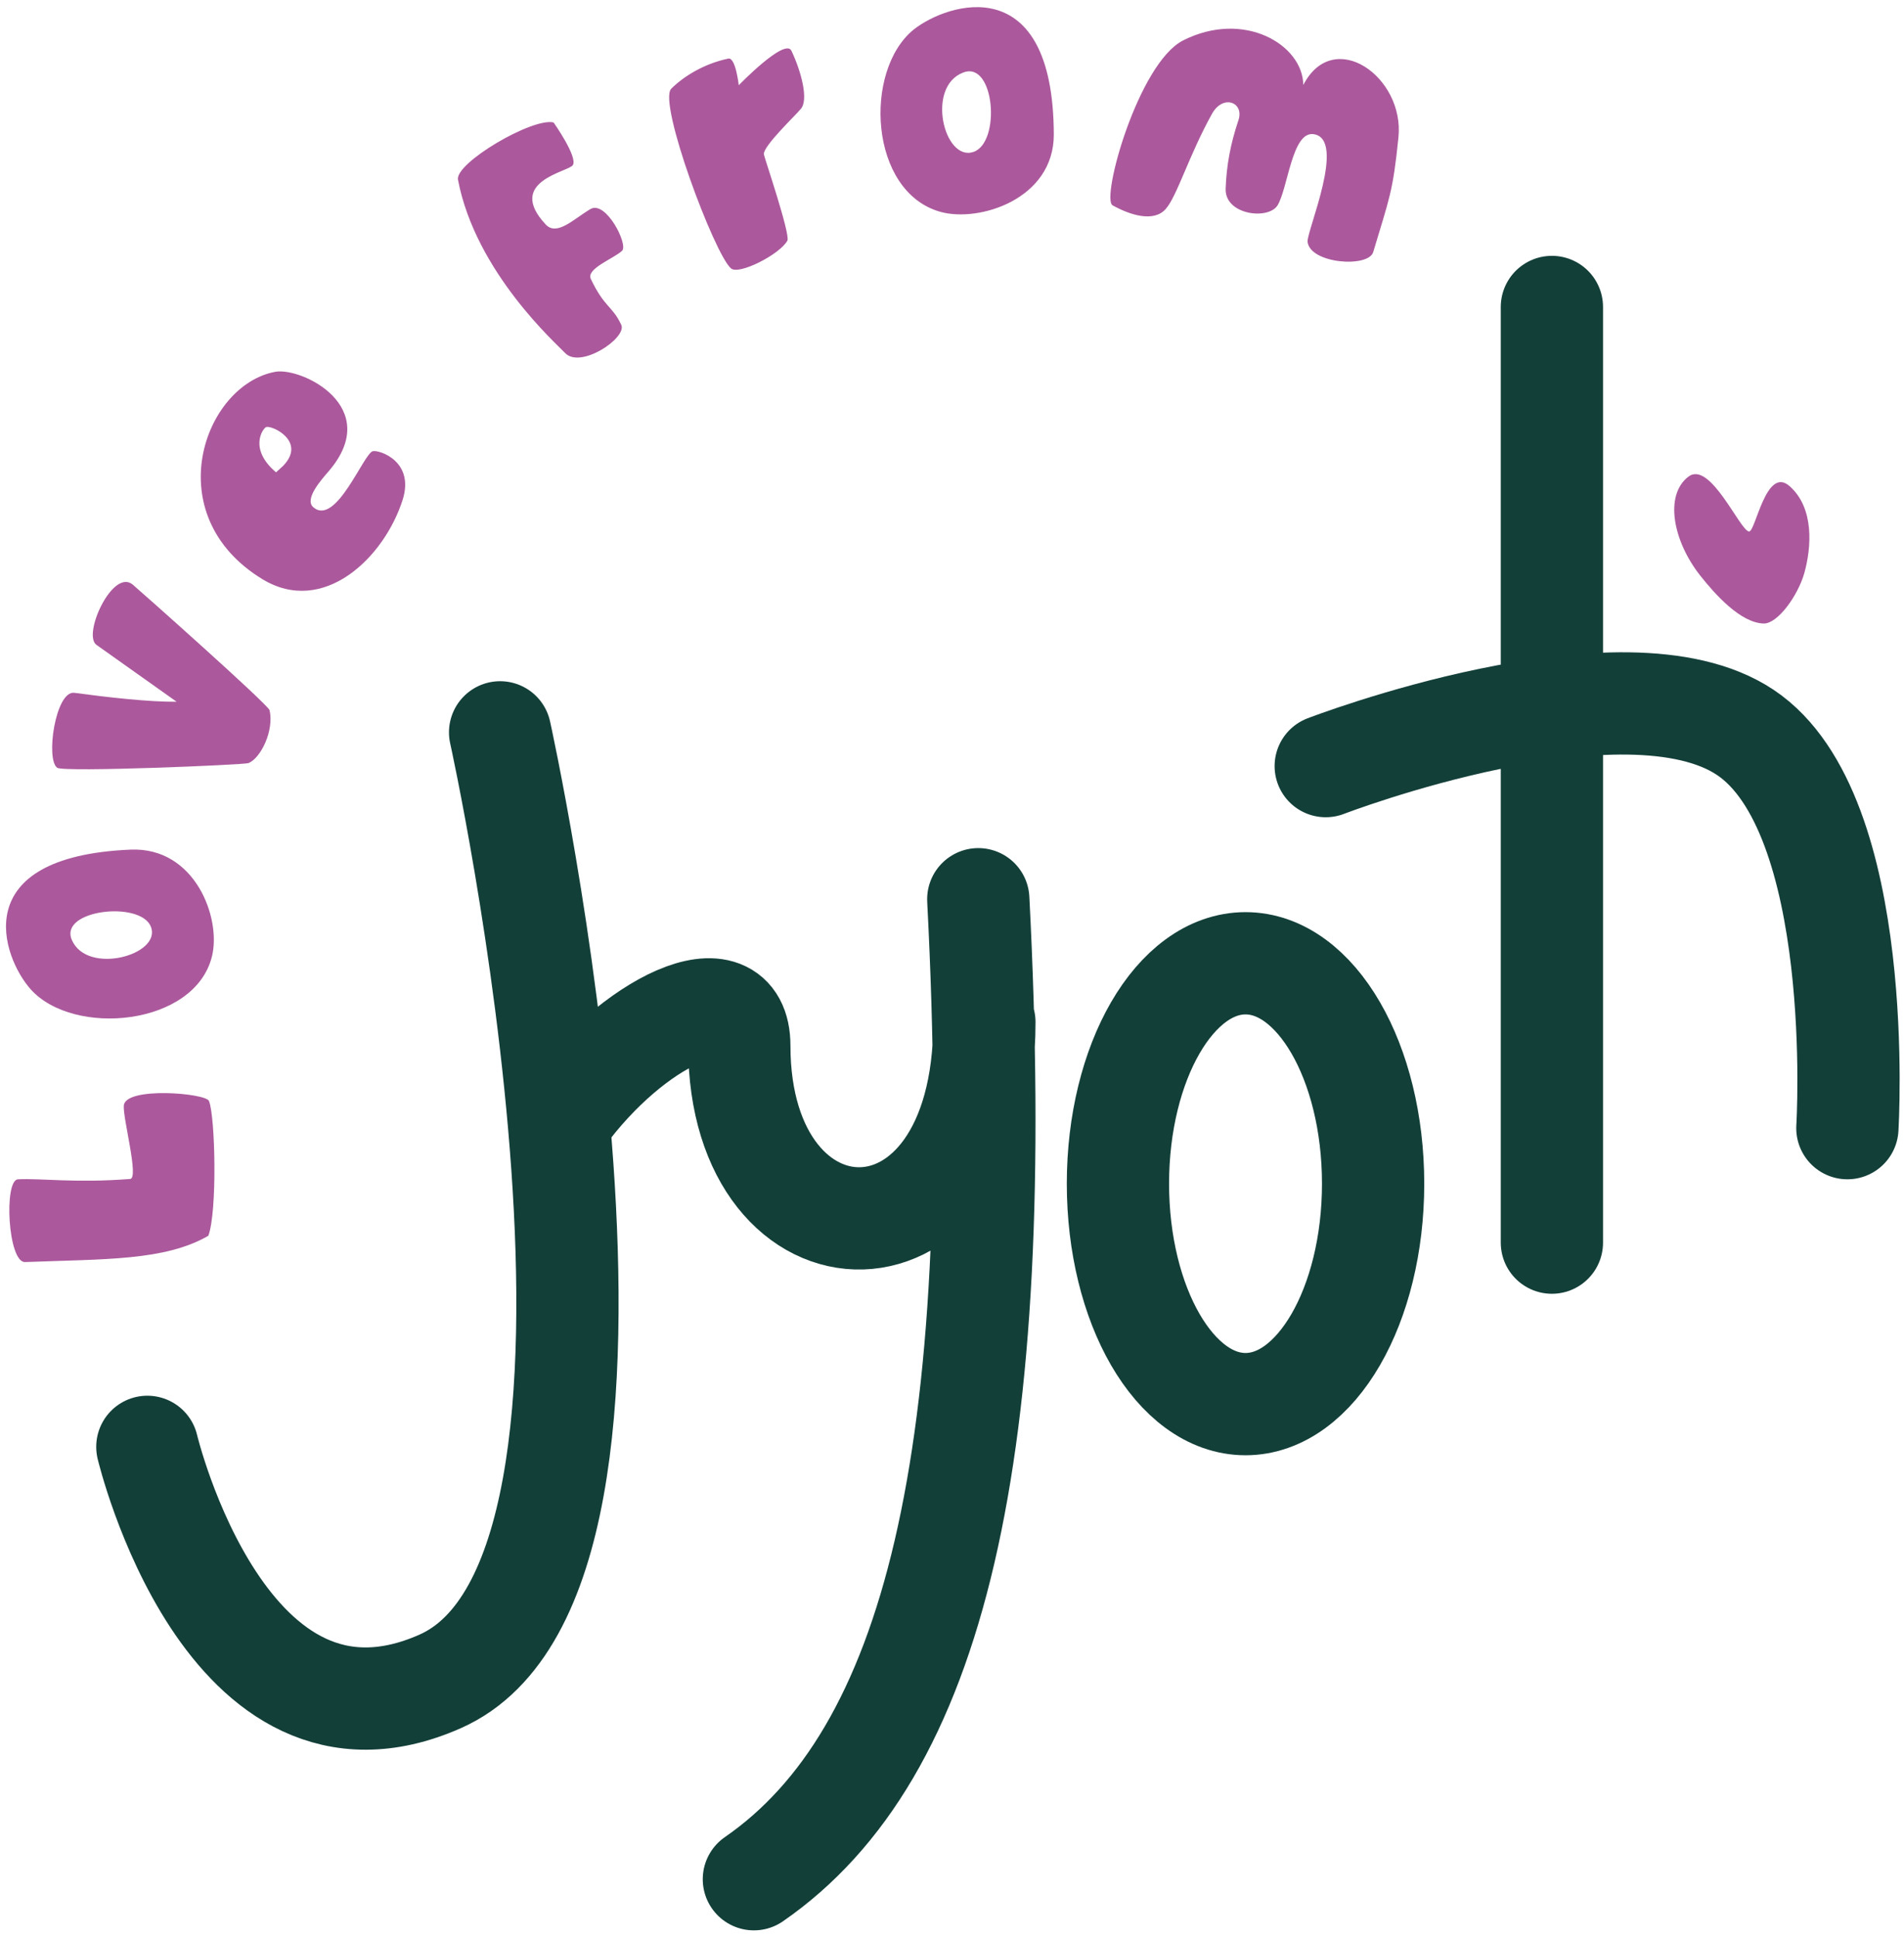
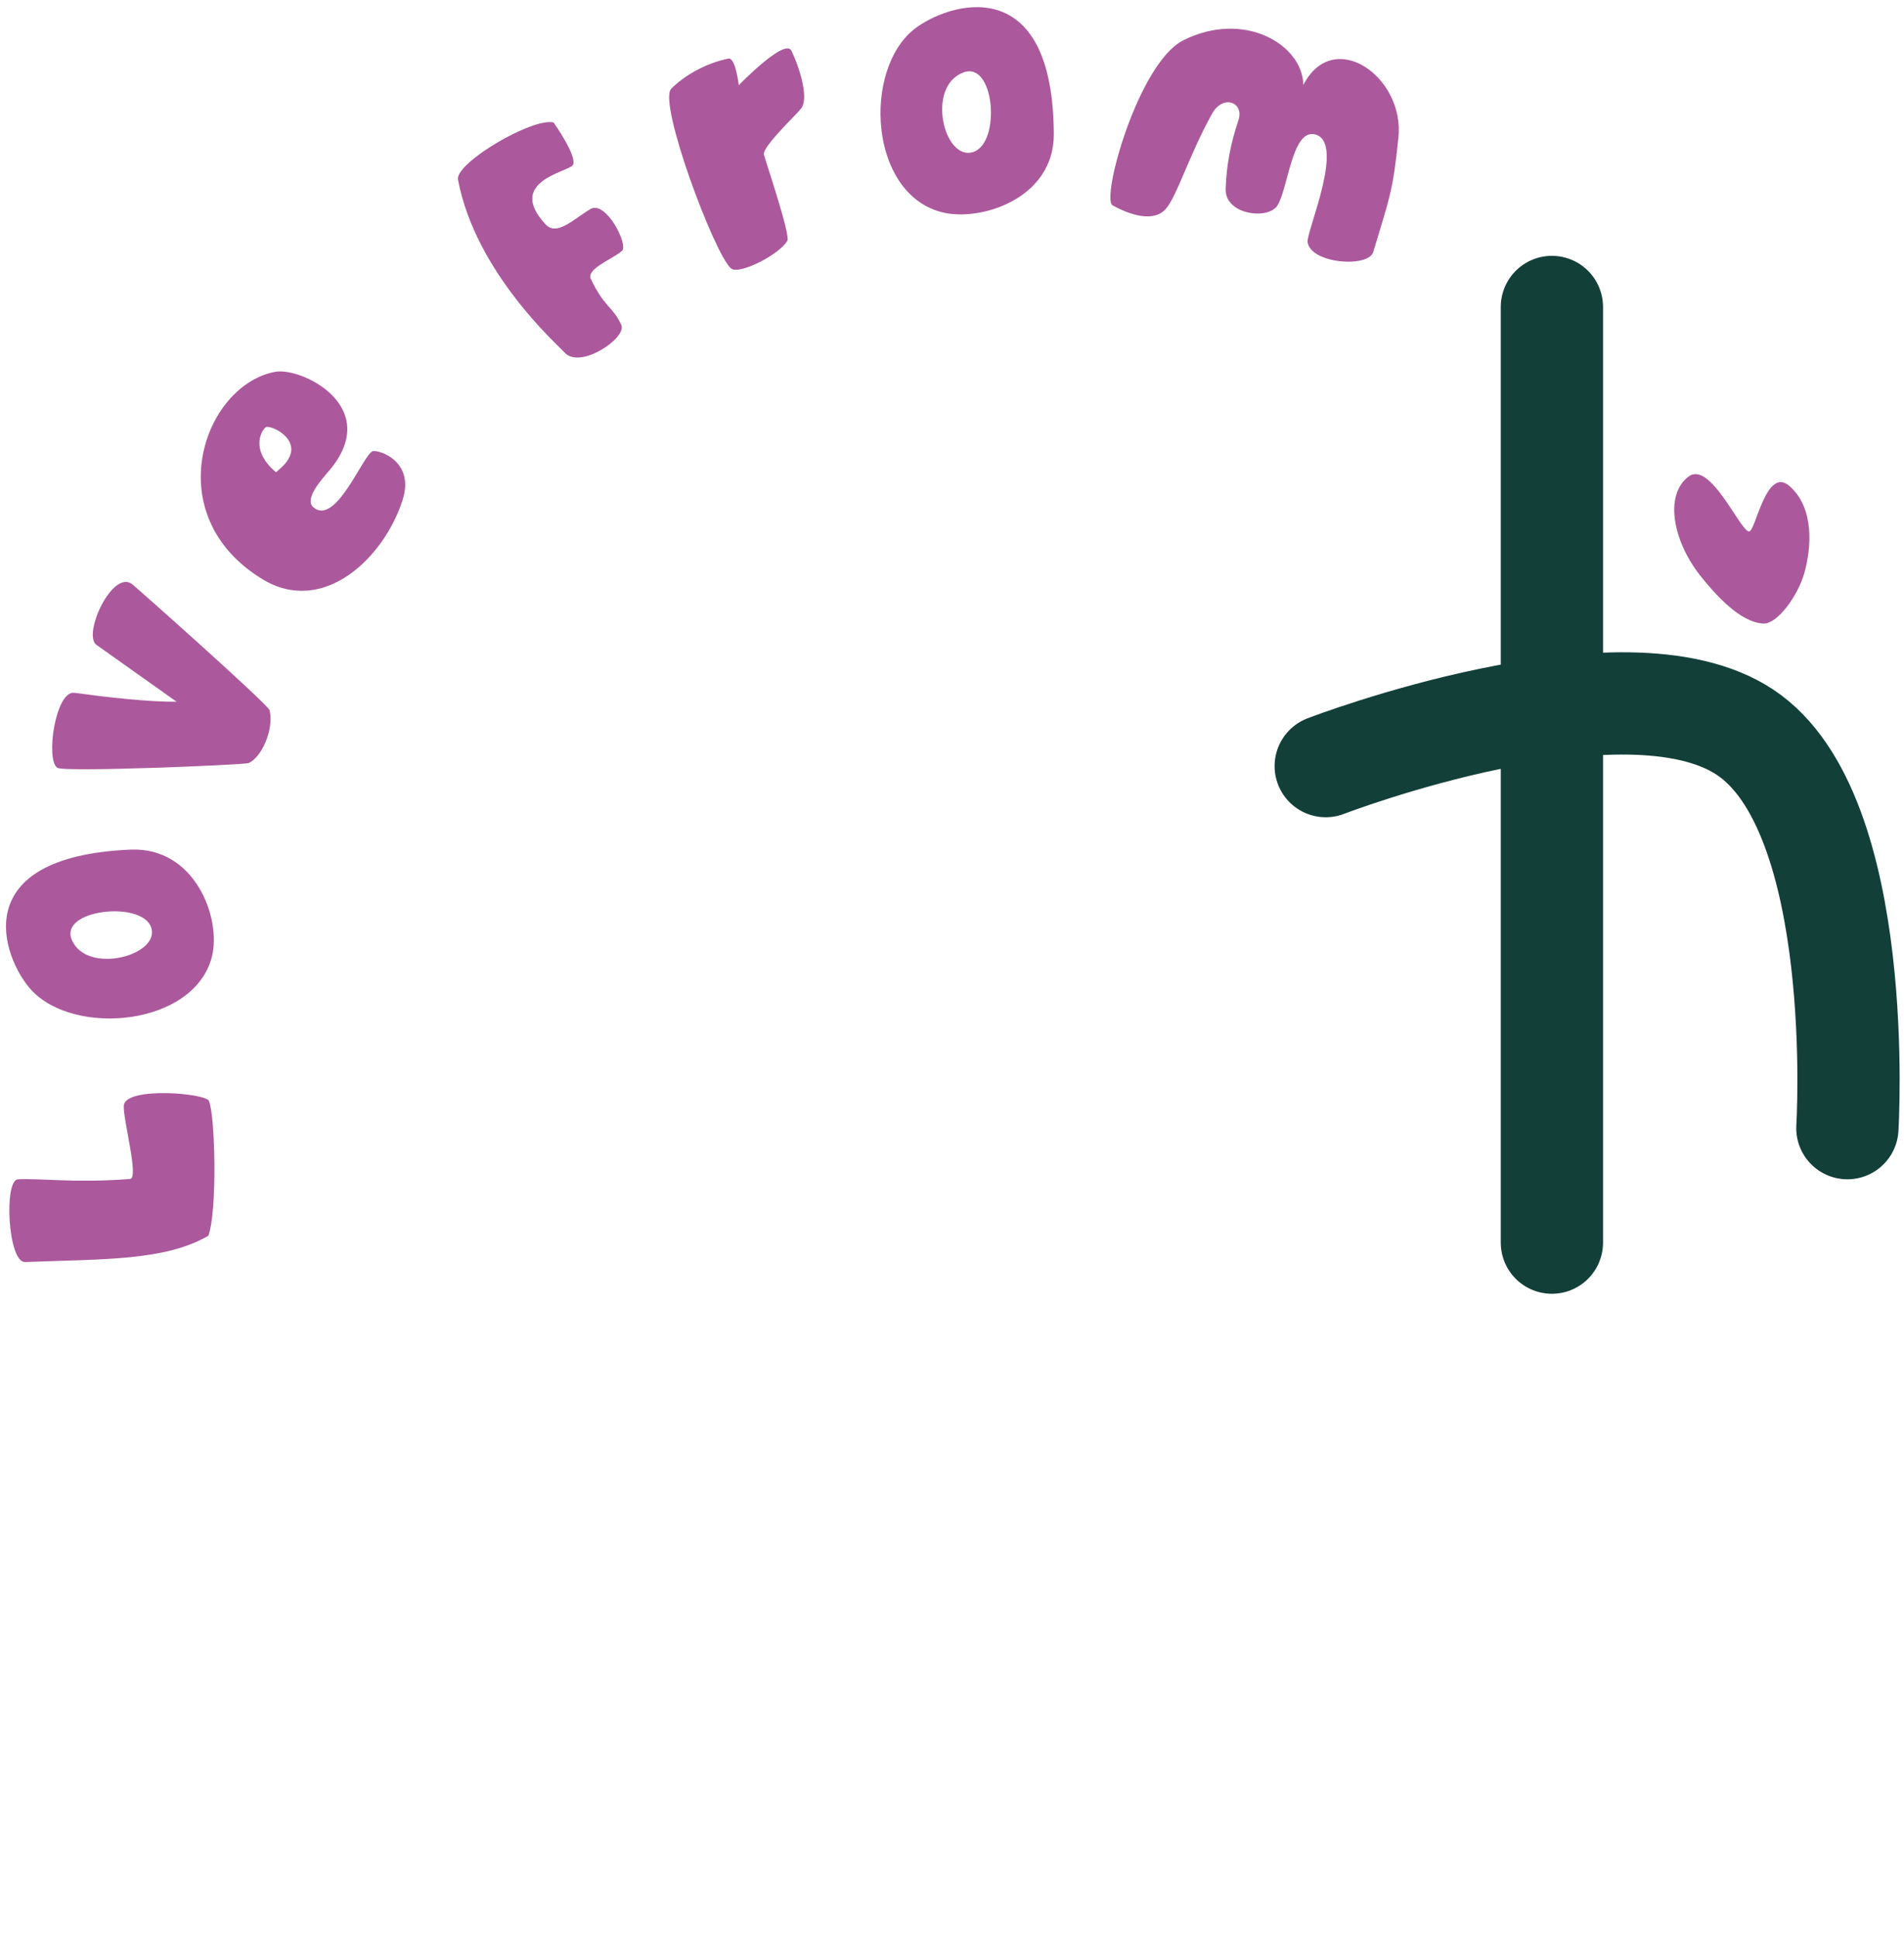
<svg xmlns="http://www.w3.org/2000/svg" viewBox="0 0 291 296" fill-rule="evenodd" clip-rule="evenodd" stroke-linecap="round" stroke-linejoin="round" stroke-miterlimit="1.5">
-   <path fill="none" d="M0.578 0.233H290.985V295.236H0.578z" />
  <path d="M237.186 46.911v142.984m-34.566-72.822s45.533-17.534 64.115-5.158c18.582 12.375 15.611 60.486 15.611 60.486" fill="none" stroke="#133f39" stroke-width="15.63px" />
-   <ellipse cx="190.361" cy="180.889" rx="19.5" ry="33.684" fill="none" stroke="#133f39" stroke-width="15.63px" />
  <path d="M273.53 74.302c3.807 3.383 3.304 9.399 2.254 13.207-.963 3.488-4.094 7.824-6.226 7.775-3.523-.081-7.453-4.47-9.714-7.341-4.154-5.273-5.494-12.246-1.81-15.093 3.335-2.579 7.908 8.29 9.285 8.369.993.057 2.597-10.129 6.211-6.917z" fill="#ab599c" />
-   <path d="M149.517 137.417c4.4 85.359-6.744 130.717-34.296 149.759M86.082 170.587c10.568-14.415 26.911-22.369 26.911-10.778 0 35.099 37.456 36.443 37.456-3.624" fill="none" stroke="#133f39" stroke-width="15.63px" />
-   <path d="M76.435 111.915s28.411 128.407-9.166 145.033c-32.766 14.497-44.748-35.845-44.748-35.845" fill="none" stroke="#133f39" stroke-width="15.63px" />
  <path d="M3.833 192.863c-2.628.104-3.275-12.536-1.088-12.644 3.468-.185 8.74.602 17.15-.055 1.382-.108-1.143-9.286-.971-11.224.263-2.937 12.619-1.886 13.02-.681.957 2.356 1.283 16.89-.103 20.587-6.631 3.84-15.843 3.548-28.008 4.017zm28.564-46.723c-2.619 10.663-21.165 12.36-27.703 5.046-4.323-4.836-10.008-20.282 15.27-21.35 9.871-.416 13.88 10.501 12.433 16.304zm-21.421-2.509c2.344 5.452 13.749 2.299 12.09-2-1.558-4.028-14.07-2.62-12.09 2zm-2.224-26.299c-1.816-1.25-.271-11.837 2.611-11.457 4.958.67 11.393 1.406 15.632 1.365l-12.233-8.679c-2.223-1.508 2.456-11.769 5.521-9.228.788.653 20.735 18.355 20.92 19.207.703 3.126-1.352 7.318-3.225 8.075-.728.271-28.207 1.418-29.226.717zm31.342-28.831c-16.035-9.78-8.984-29.621 1.948-31.679 4.043-.758 16.605 5.372 8.2 15.184-1.123 1.3-3.811 4.3-2.336 5.527 3.499 2.923 7.699-8.357 9.102-8.592 1.071-.178 6.347 1.592 4.547 7.389-2.793 8.865-12.107 17.87-21.461 12.171zm3.195-17.327c3.534-3.683-1.584-6.162-2.583-5.922-.473.113-2.813 3.293 1.485 6.927l1.098-1.005zm43.028-17.278C85.166 52.642 72.704 41.645 70 27.48c-.534-2.536 11.383-9.552 14.608-8.765 0 0 3.723 5.272 2.944 6.509-.583 1.04-10.352 2.437-4.145 9.086 1.714 1.816 4.245-.822 6.821-2.355 2.368-1.408 5.833 5.427 4.847 6.37-1.321 1.224-5.521 2.726-4.774 4.307 2.108 4.431 3.276 4.07 4.654 7.017.901 2.006-6.323 6.833-8.638 4.247zm24.998-44.944c1.12-.232 1.593 4.072 1.593 4.072s7.062-7.299 8.048-5.272c1.491 3.135 2.659 7.498 1.438 8.889-.738.931-5.788 5.696-5.65 6.94.044.403 4.102 12.291 3.591 13.198-1.144 2.093-7.433 5.31-8.62 4.23-2.53-2.172-11.188-25.313-9.132-27.445 1.926-1.925 5.074-3.849 8.732-4.612zm32.436 23.428c-10.932-3.027-11.843-21.615-4.1-27.869 5.238-4.14 21.332-9.231 21.408 16.06 0 9.85-11.387 13.452-17.308 11.809zm3.491-21.305c-5.769 2.129-2.96 13.644 1.518 12.148 4.252-1.4 3.265-13.953-1.518-12.148zm51.948 1.912c4.629-8.938 15.517-1.231 14.539 8.031-.848 8.355-1.37 9.197-3.847 17.487-.717 2.461-9.649 1.814-10.04-1.554-.13-1.684 5.998-15.739.912-16.451-3.325-.454-3.911 8.419-5.542 10.945-1.499 2.203-8.084 1.36-7.888-2.655.13-3.498.717-6.736 1.955-10.427.914-2.721-2.347-4.016-4.042-.972-3.52 6.347-5.346 12.565-7.041 14.508-1.826 2.138-5.477.971-8.15-.519-1.825-.971 3.912-21.696 10.758-25.194 9.323-4.727 18.321.648 18.386 6.801z" fill="#ab599c" />
</svg>